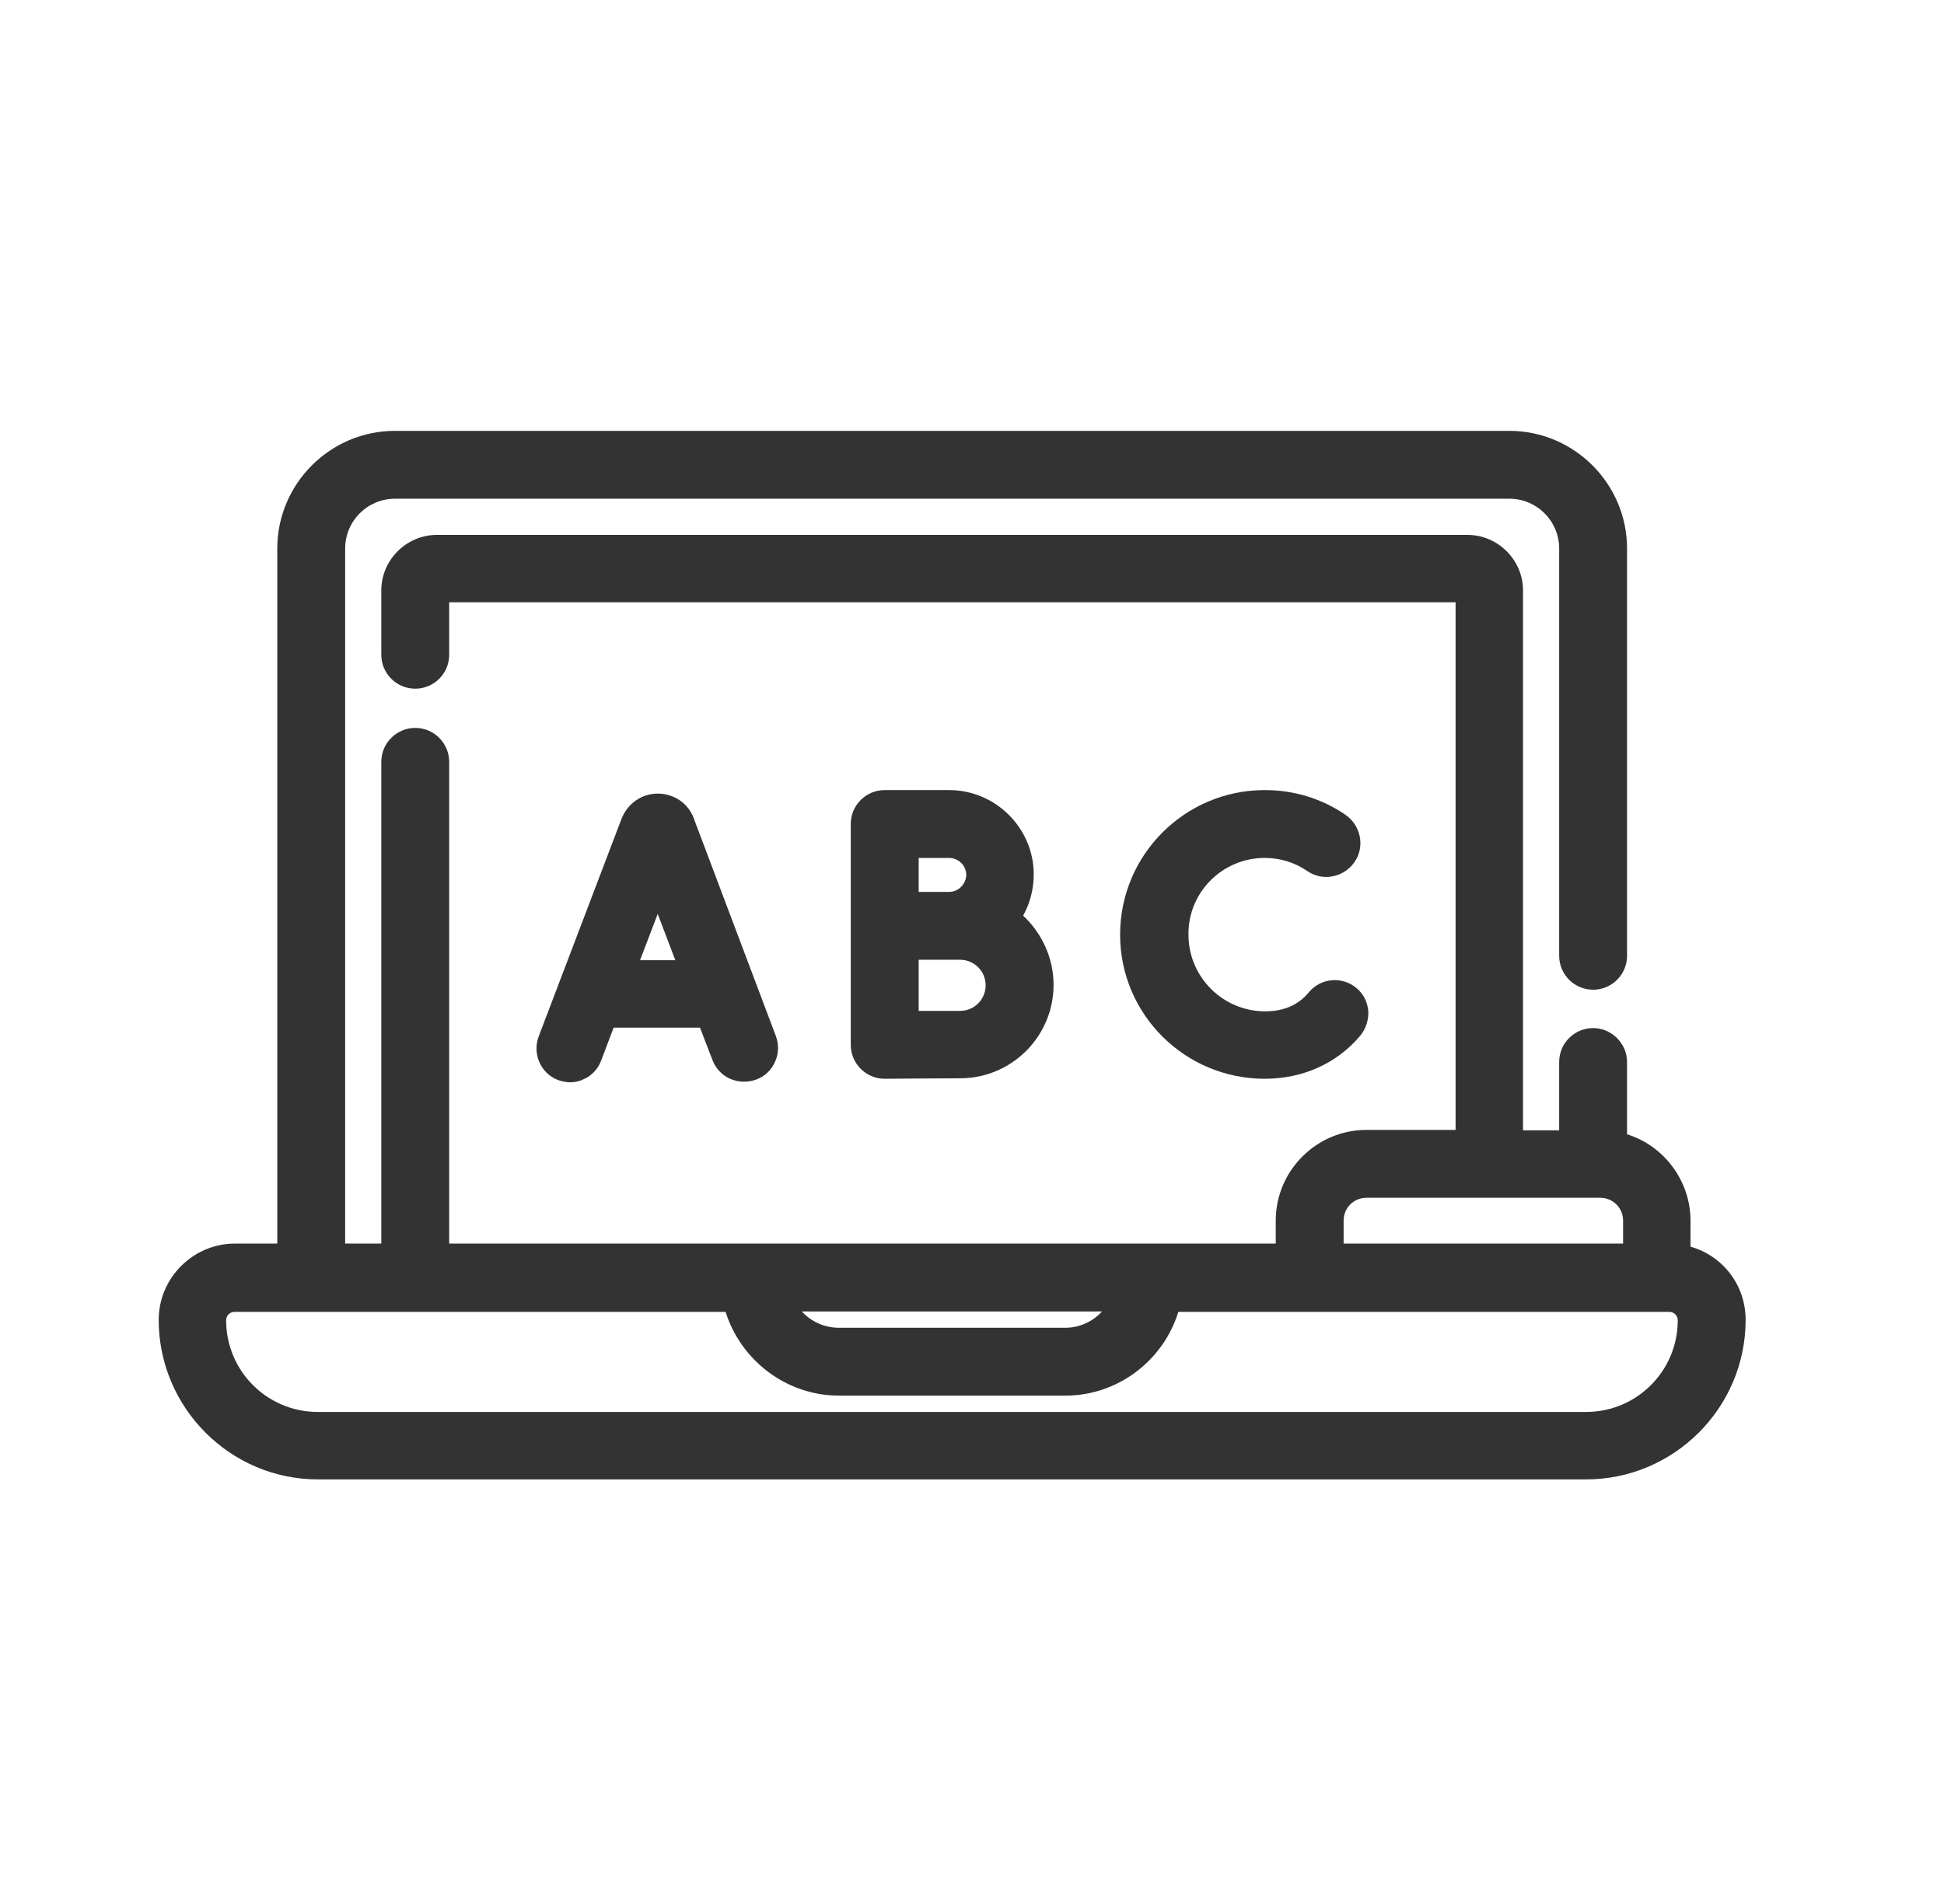
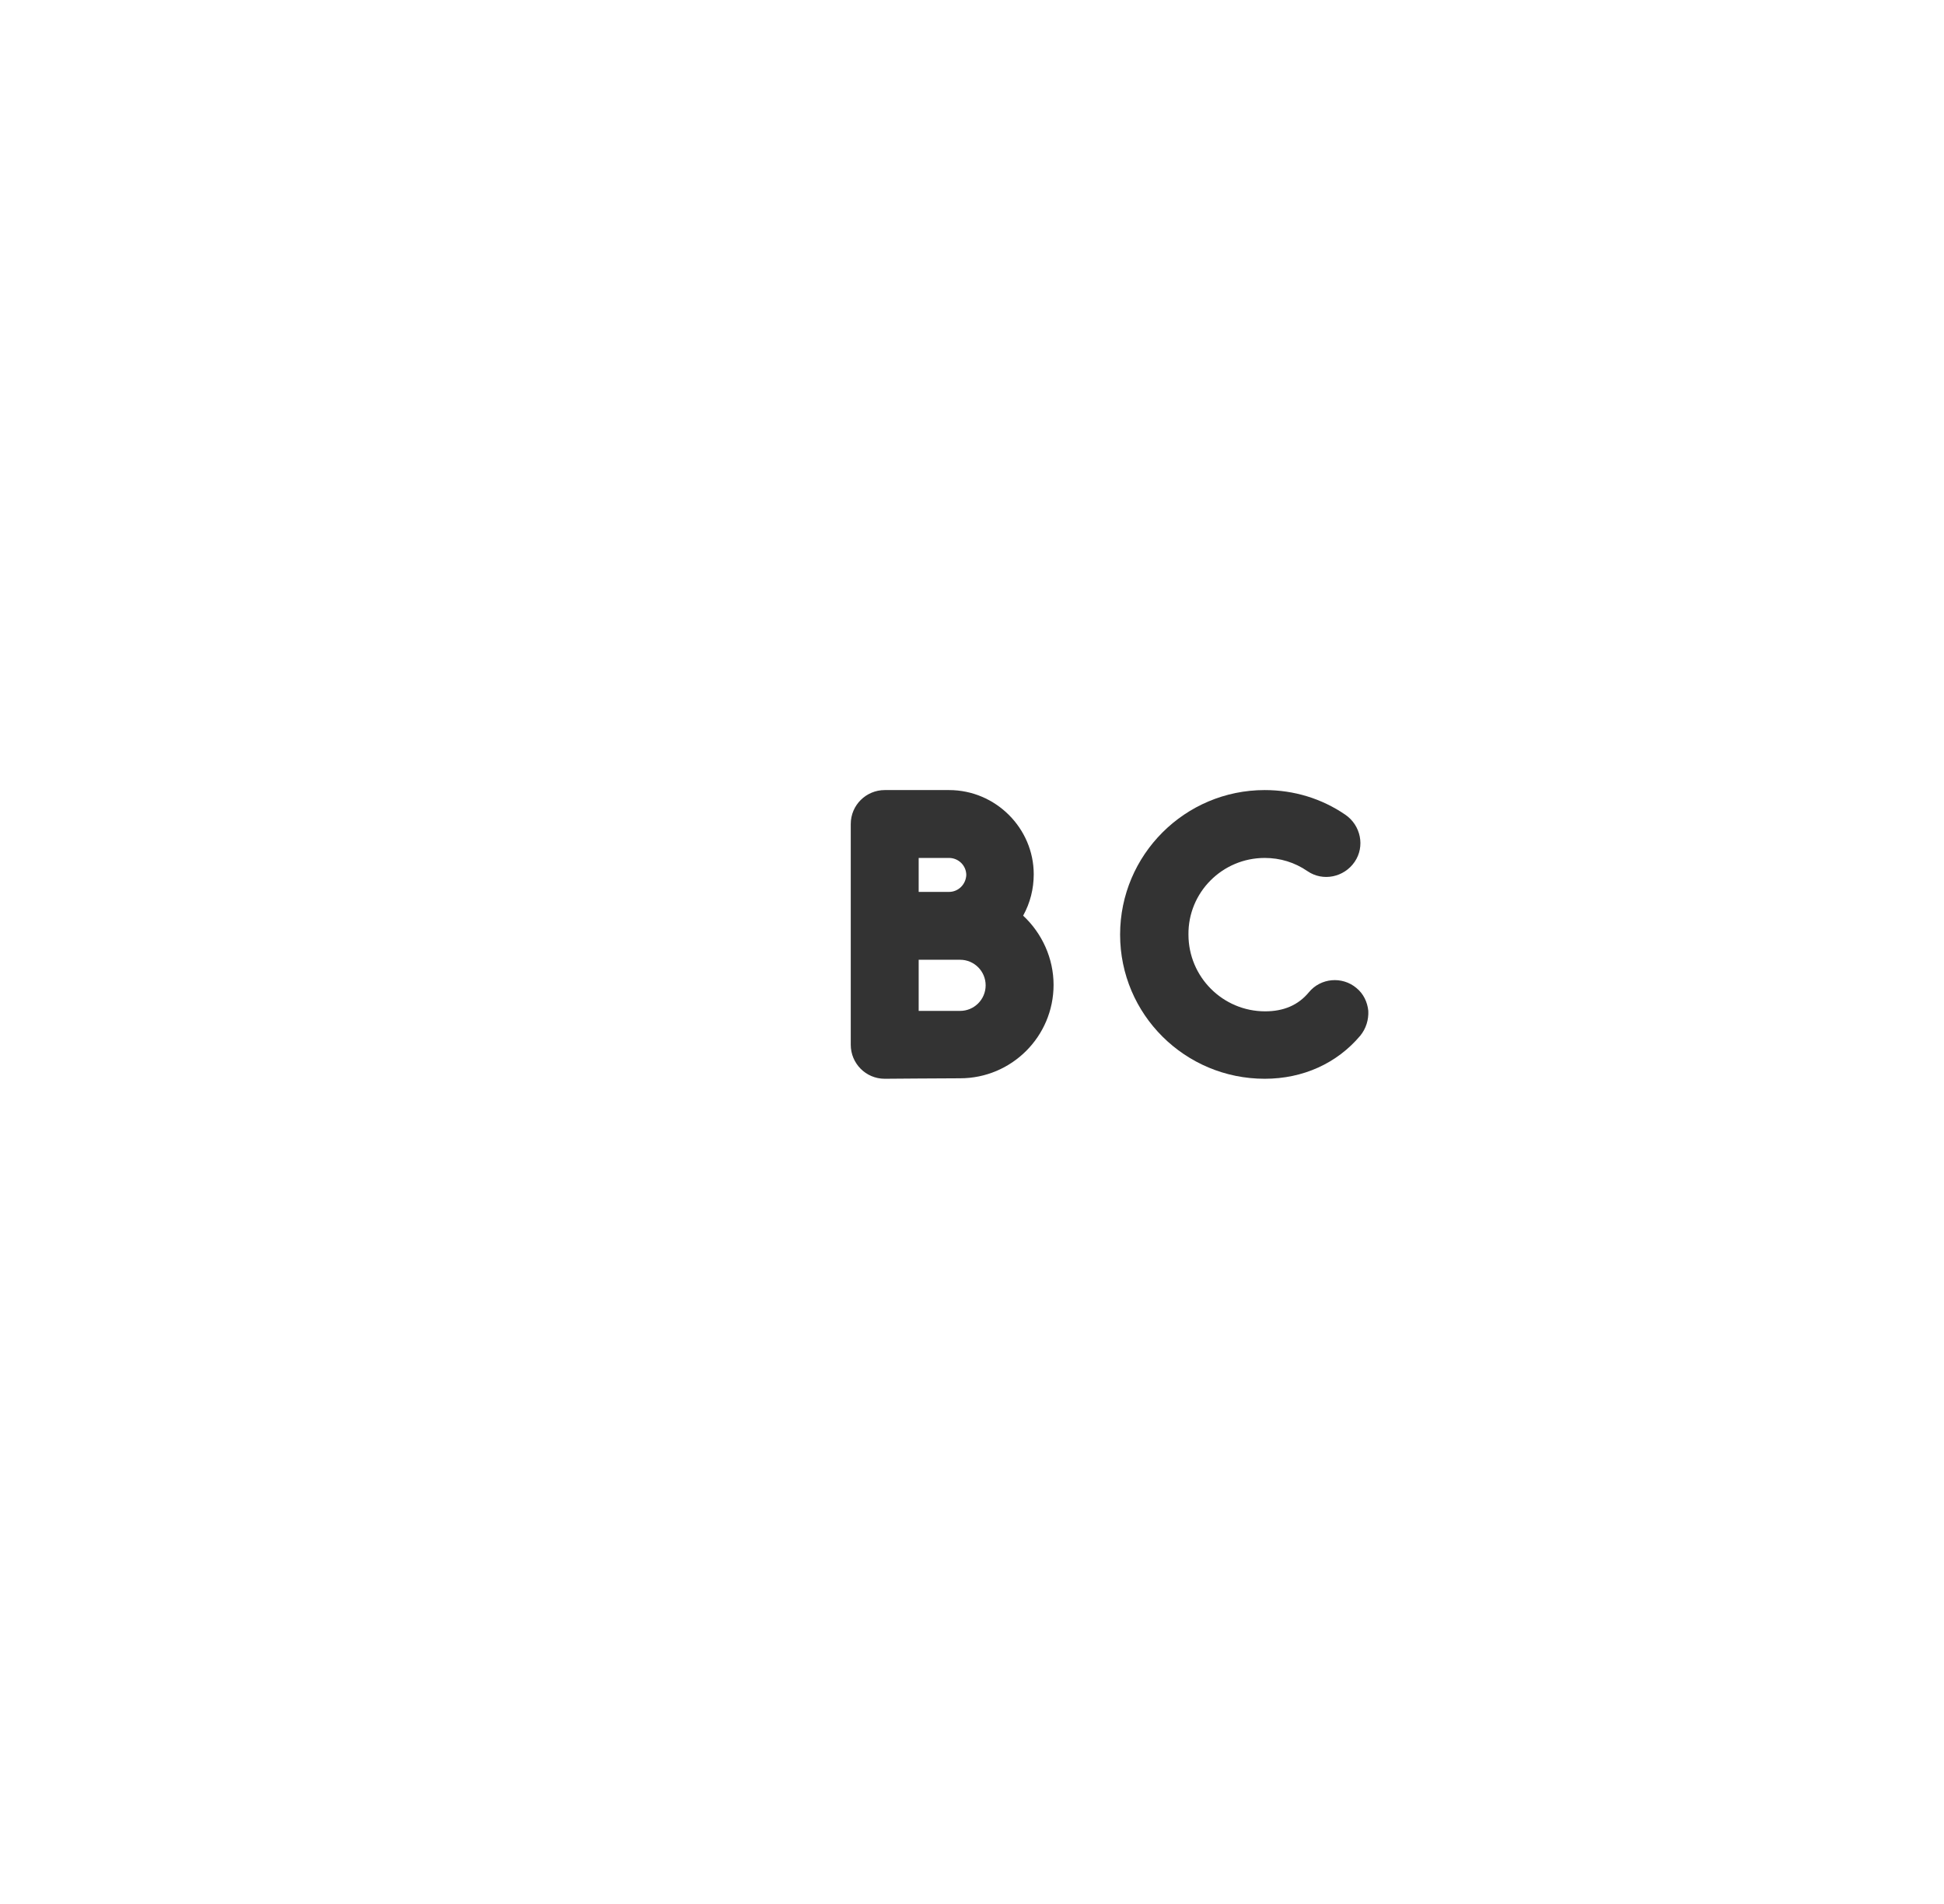
<svg xmlns="http://www.w3.org/2000/svg" width="49" height="48" viewBox="0 0 49 48" fill="none">
  <g id="Icon/Tritone/Education/36px/Computador">
    <g id="Vector">
      <path d="M23.922 19.918H22.3C21.833 19.918 21.444 20.296 21.444 20.773V26.34C21.444 26.807 21.822 27.196 22.3 27.196C22.3 27.196 23.789 27.184 24.2 27.184C25.5 27.184 26.556 26.129 26.556 24.829C26.556 24.162 26.267 23.529 25.789 23.084C25.967 22.762 26.056 22.407 26.056 22.04C26.056 20.884 25.1 19.918 23.922 19.918ZM23.156 24.196C23.944 24.196 24.022 24.196 24.078 24.196H24.2C24.556 24.196 24.844 24.485 24.844 24.84C24.844 25.196 24.556 25.485 24.2 25.485H23.156V24.196ZM23.922 22.485H23.156V21.629H23.922C24.156 21.629 24.356 21.818 24.356 22.062C24.344 22.296 24.156 22.485 23.922 22.485Z" fill="#333333" />
-       <path d="M14.367 27.285C14.489 27.285 14.6 27.262 14.711 27.207C14.922 27.118 15.078 26.94 15.156 26.729L15.467 25.907H17.644L17.956 26.718C18.033 26.929 18.2 27.107 18.4 27.196C18.611 27.285 18.833 27.296 19.056 27.218C19.278 27.14 19.444 26.973 19.533 26.773C19.633 26.562 19.633 26.329 19.556 26.118L17.478 20.607C17.333 20.24 16.978 20.007 16.578 20.007C16.178 20.007 15.822 20.251 15.667 20.64L13.578 26.129C13.411 26.573 13.633 27.062 14.067 27.229C14.167 27.262 14.267 27.285 14.367 27.285ZM16.133 24.207L16.578 23.04L17.022 24.207H16.133Z" fill="#333333" />
      <path d="M31.878 21.629C32.267 21.629 32.633 21.74 32.956 21.962C33.344 22.229 33.878 22.118 34.144 21.729C34.411 21.34 34.3 20.807 33.911 20.54C33.311 20.129 32.611 19.918 31.878 19.918C29.867 19.918 28.233 21.551 28.233 23.562C28.233 25.573 29.867 27.196 31.878 27.196C32.844 27.196 33.7 26.807 34.289 26.107C34.433 25.929 34.5 25.707 34.489 25.485C34.467 25.262 34.367 25.051 34.189 24.907C33.833 24.607 33.289 24.651 32.989 25.018C32.722 25.34 32.356 25.496 31.889 25.496C30.822 25.496 29.956 24.629 29.956 23.562C29.944 22.496 30.811 21.629 31.878 21.629Z" fill="#333333" />
-       <path d="M42.611 31.429V30.773C42.611 29.773 41.944 28.884 41.011 28.596V26.773C41.011 26.307 40.622 25.918 40.156 25.918C39.689 25.918 39.3 26.296 39.3 26.773V28.496H38.389V14.884C38.389 14.118 37.756 13.485 36.989 13.485H11.011C10.244 13.485 9.611 14.118 9.611 14.884V16.507C9.611 16.973 9.989 17.362 10.467 17.362C10.933 17.362 11.322 16.985 11.322 16.507V15.184H36.689V28.485H34.444C33.189 28.485 32.156 29.507 32.156 30.773V31.351H11.322V19.207C11.322 18.74 10.944 18.351 10.467 18.351C10 18.351 9.611 18.729 9.611 19.207V31.351H8.7V13.829C8.7 13.129 9.267 12.573 9.956 12.573H38.044C38.744 12.573 39.3 13.14 39.3 13.829V24.096C39.3 24.562 39.678 24.951 40.156 24.951C40.622 24.951 41.011 24.573 41.011 24.096V13.829C41.011 12.196 39.678 10.862 38.044 10.862H9.956C8.322 10.862 6.989 12.196 6.989 13.829V31.351H5.922C4.867 31.351 4 32.218 4 33.273C4 35.484 5.8 37.296 8.011 37.296H39.978C42.189 37.296 44 35.496 44 33.273C44 32.407 43.433 31.662 42.611 31.429ZM33.867 31.351V30.773C33.867 30.451 34.122 30.196 34.444 30.196H40.333C40.656 30.196 40.911 30.451 40.911 30.773V31.351H33.867ZM21.144 35.184H26.856C28.167 35.184 29.322 34.307 29.7 33.073H42.078C42.2 33.073 42.289 33.173 42.289 33.285C42.289 34.562 41.256 35.596 39.978 35.596H8.011C6.733 35.596 5.7 34.562 5.7 33.285C5.7 33.162 5.8 33.073 5.911 33.073H18.289C18.678 34.307 19.833 35.184 21.144 35.184ZM26.856 33.473H21.144C20.778 33.473 20.444 33.318 20.211 33.062H27.778C27.544 33.318 27.211 33.473 26.856 33.473Z" fill="#333333" />
    </g>
  </g>
</svg>